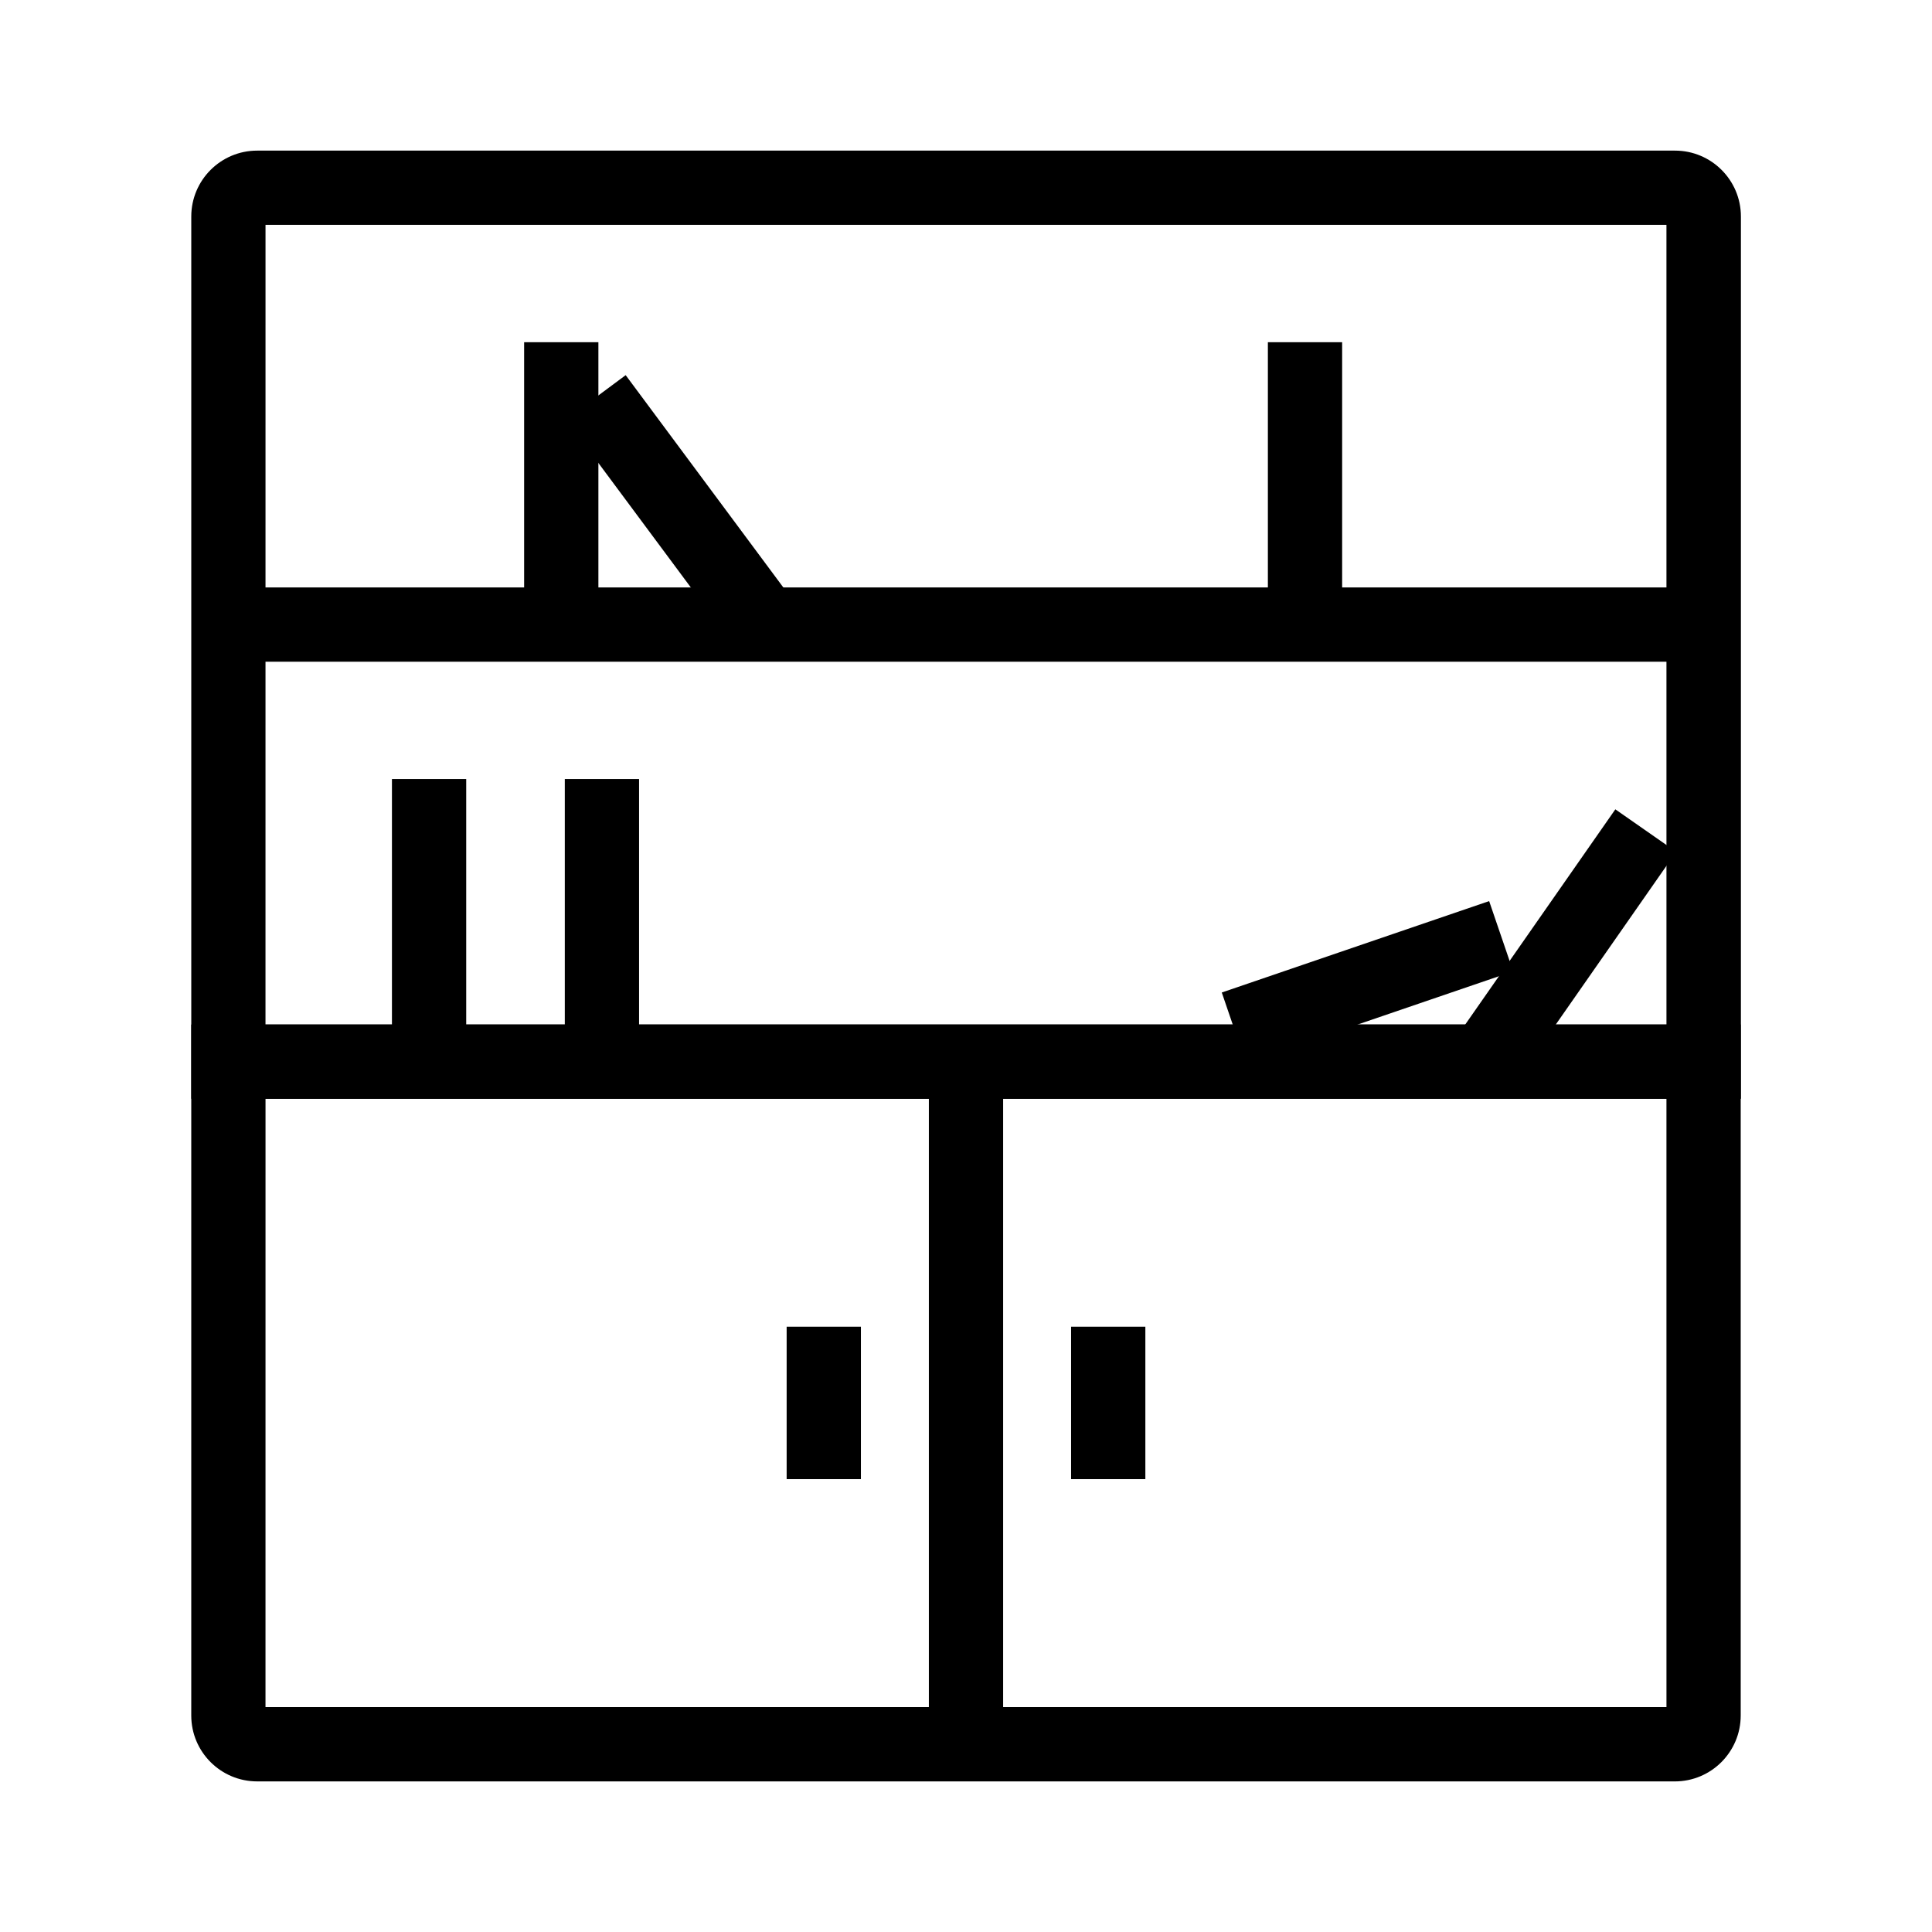
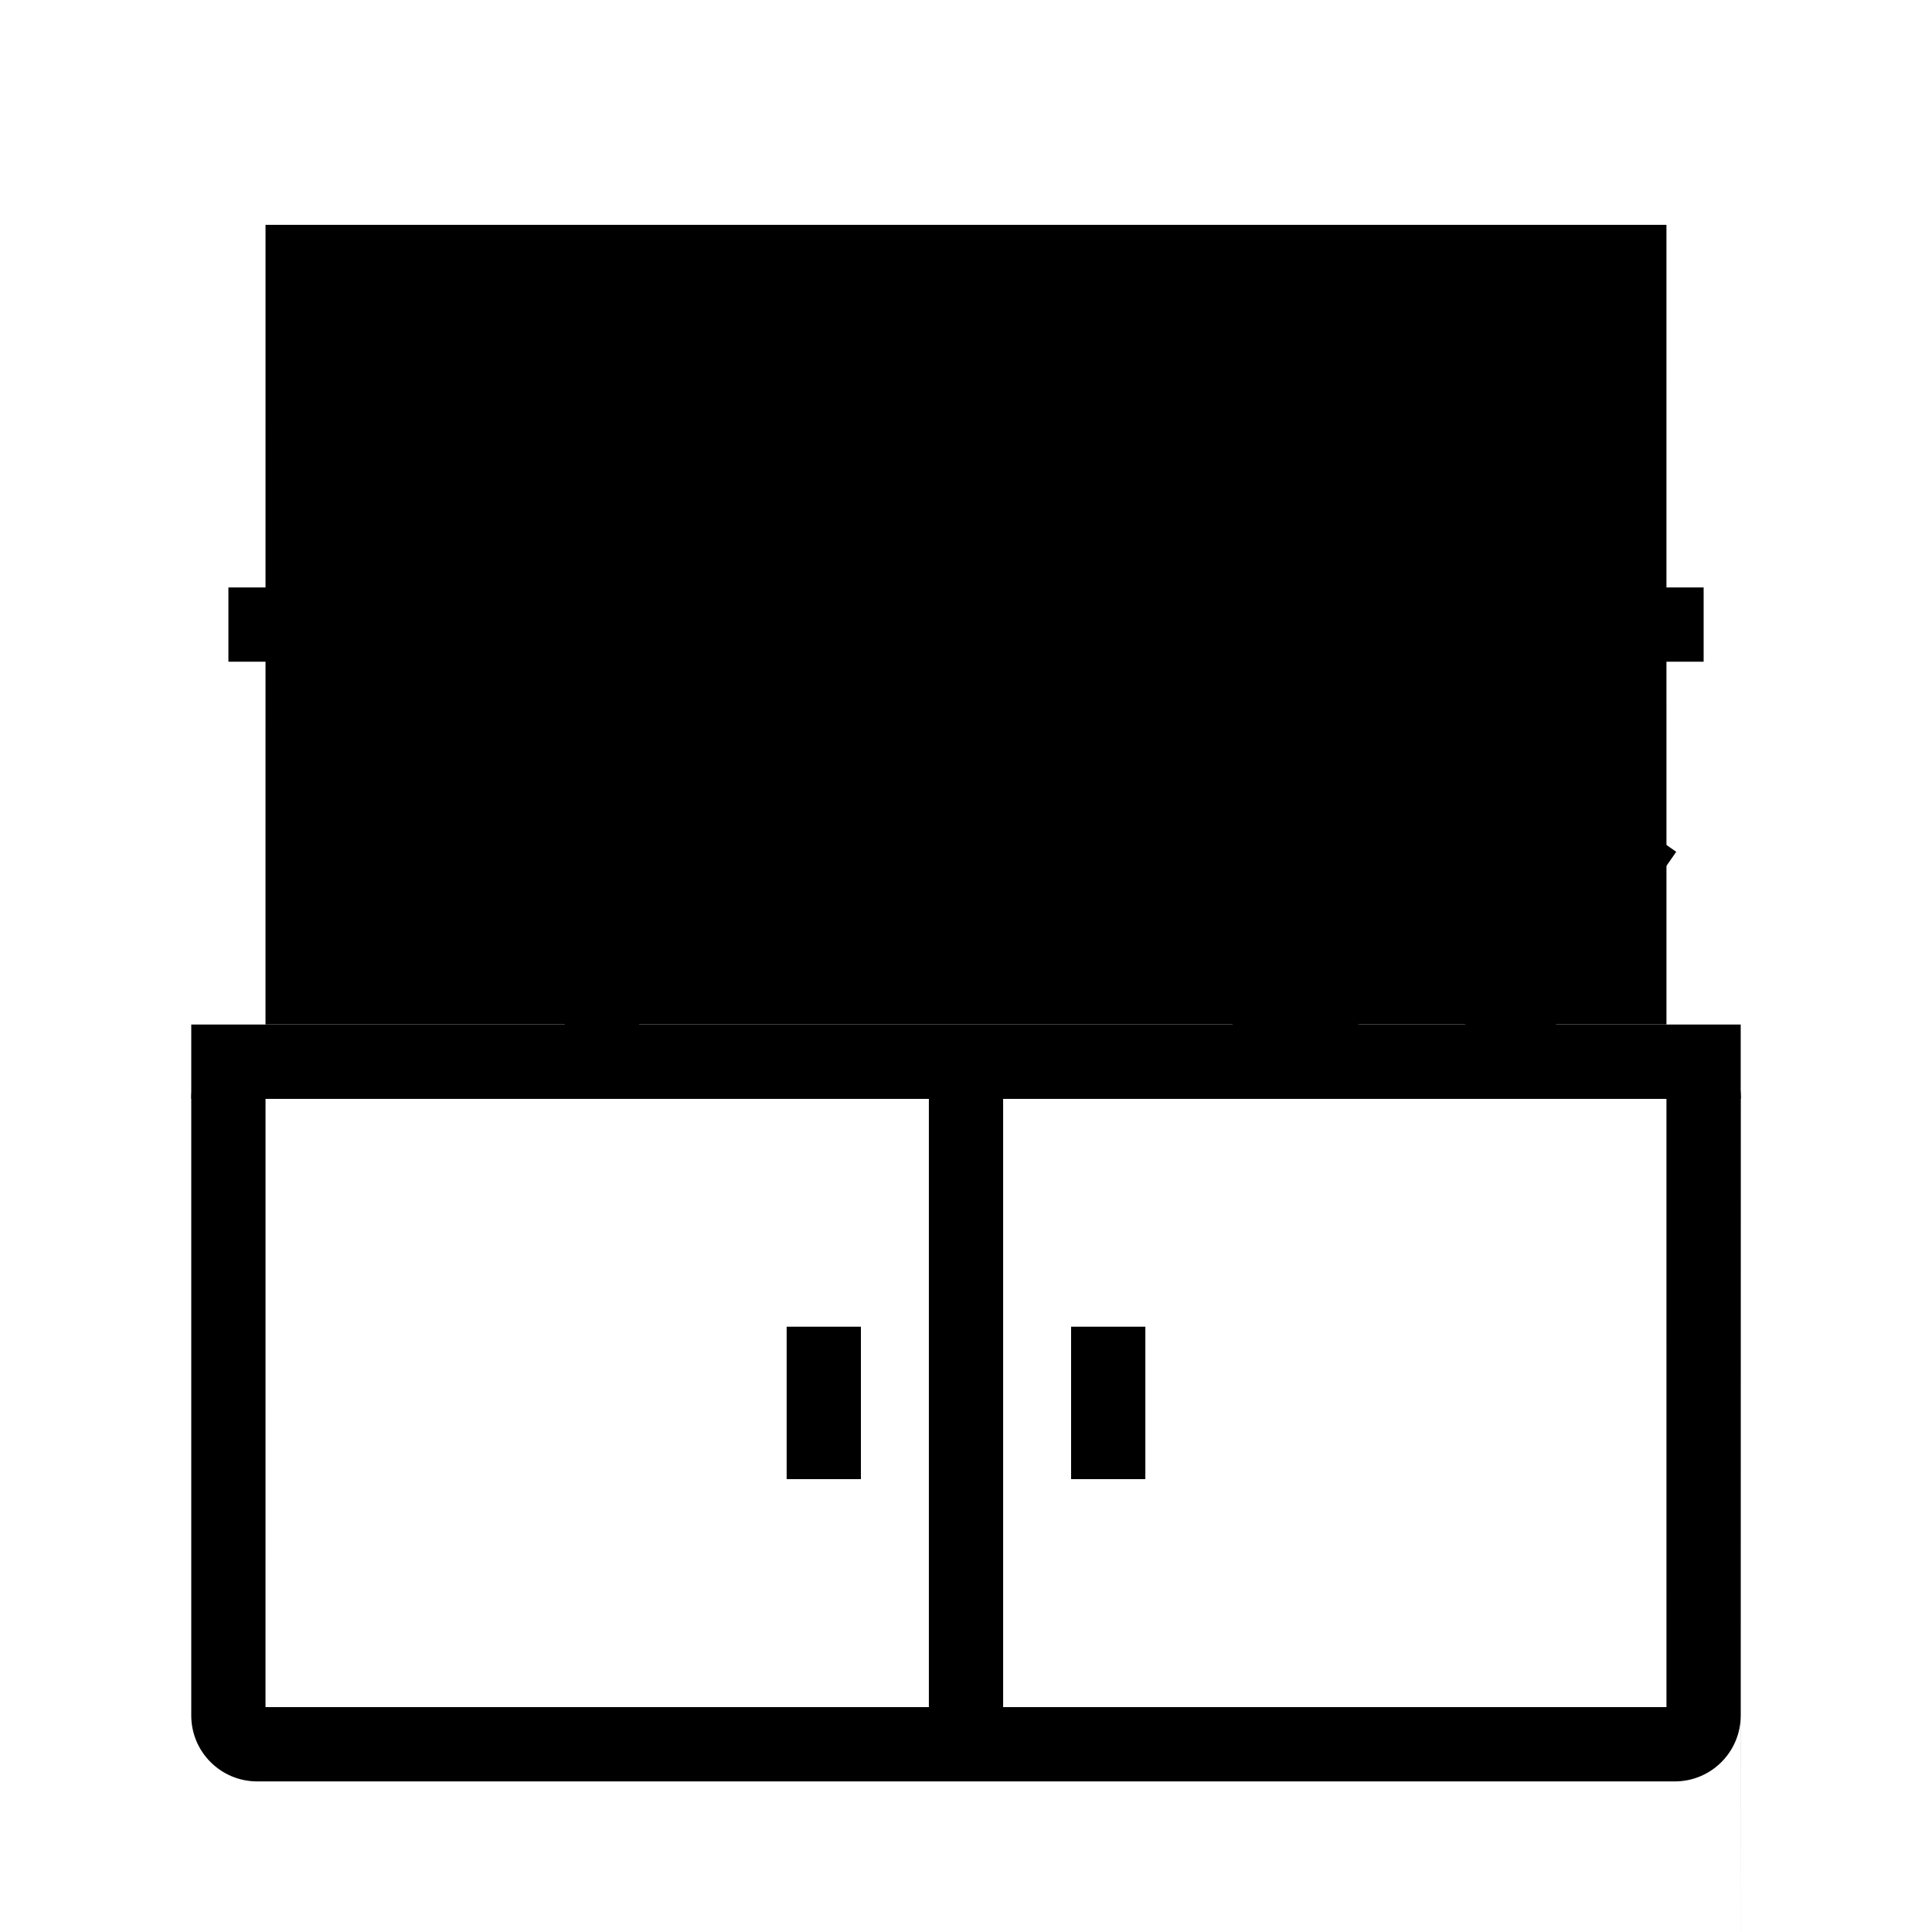
<svg xmlns="http://www.w3.org/2000/svg" fill="#000000" width="800px" height="800px" version="1.1" viewBox="144 144 512 512">
  <g>
    <path d="m587.84 616.09h-375.69c-9.645 0-17.465-7.824-17.465-17.465v-183.12h410.62v183.12c0 9.645-7.824 17.469-17.469 17.469zm-373.48-19.68h371.27l-0.004-161.23h-371.26z" />
-     <path d="m605.31 435.18h-410.62v-233.8c0-9.645 7.824-17.465 17.465-17.465h375.74c9.645 0 17.465 7.824 17.465 17.465v233.8zm-390.95-19.68h371.27l-0.004-211.91h-371.26z" />
+     <path d="m605.31 435.18h-410.62c0-9.645 7.824-17.465 17.465-17.465h375.74c9.645 0 17.465 7.824 17.465 17.465v233.8zm-390.95-19.68h371.27l-0.004-211.91h-371.26z" />
    <path d="m390.16 425.34h19.68v180.91h-19.68z" />
    <path d="m427.85 495.59h19.68v40.395h-19.68z" />
    <path d="m352.47 495.59h19.68v40.395h-19.68z" />
    <path d="m204.53 299.68h390.95v19.68h-390.95z" />
    <path d="m282.9 234.69h19.68v74.883h-19.68z" />
    <path d="m480 234.69h19.68v74.883h-19.68z" />
-     <path d="m309.81 243.42 44.645 60.117-15.801 11.734-44.645-60.117z" />
-     <path d="m247.87 350.45h19.68v74.883h-19.68z" />
    <path d="m293.68 350.45h19.68v74.883h-19.68z" />
    <path d="m572.08 358.48 16.141 11.258-42.84 61.418-16.141-11.258z" />
    <path d="m538.64 382.8 6.367 18.621-70.855 24.223-6.367-18.621z" />
  </g>
</svg>